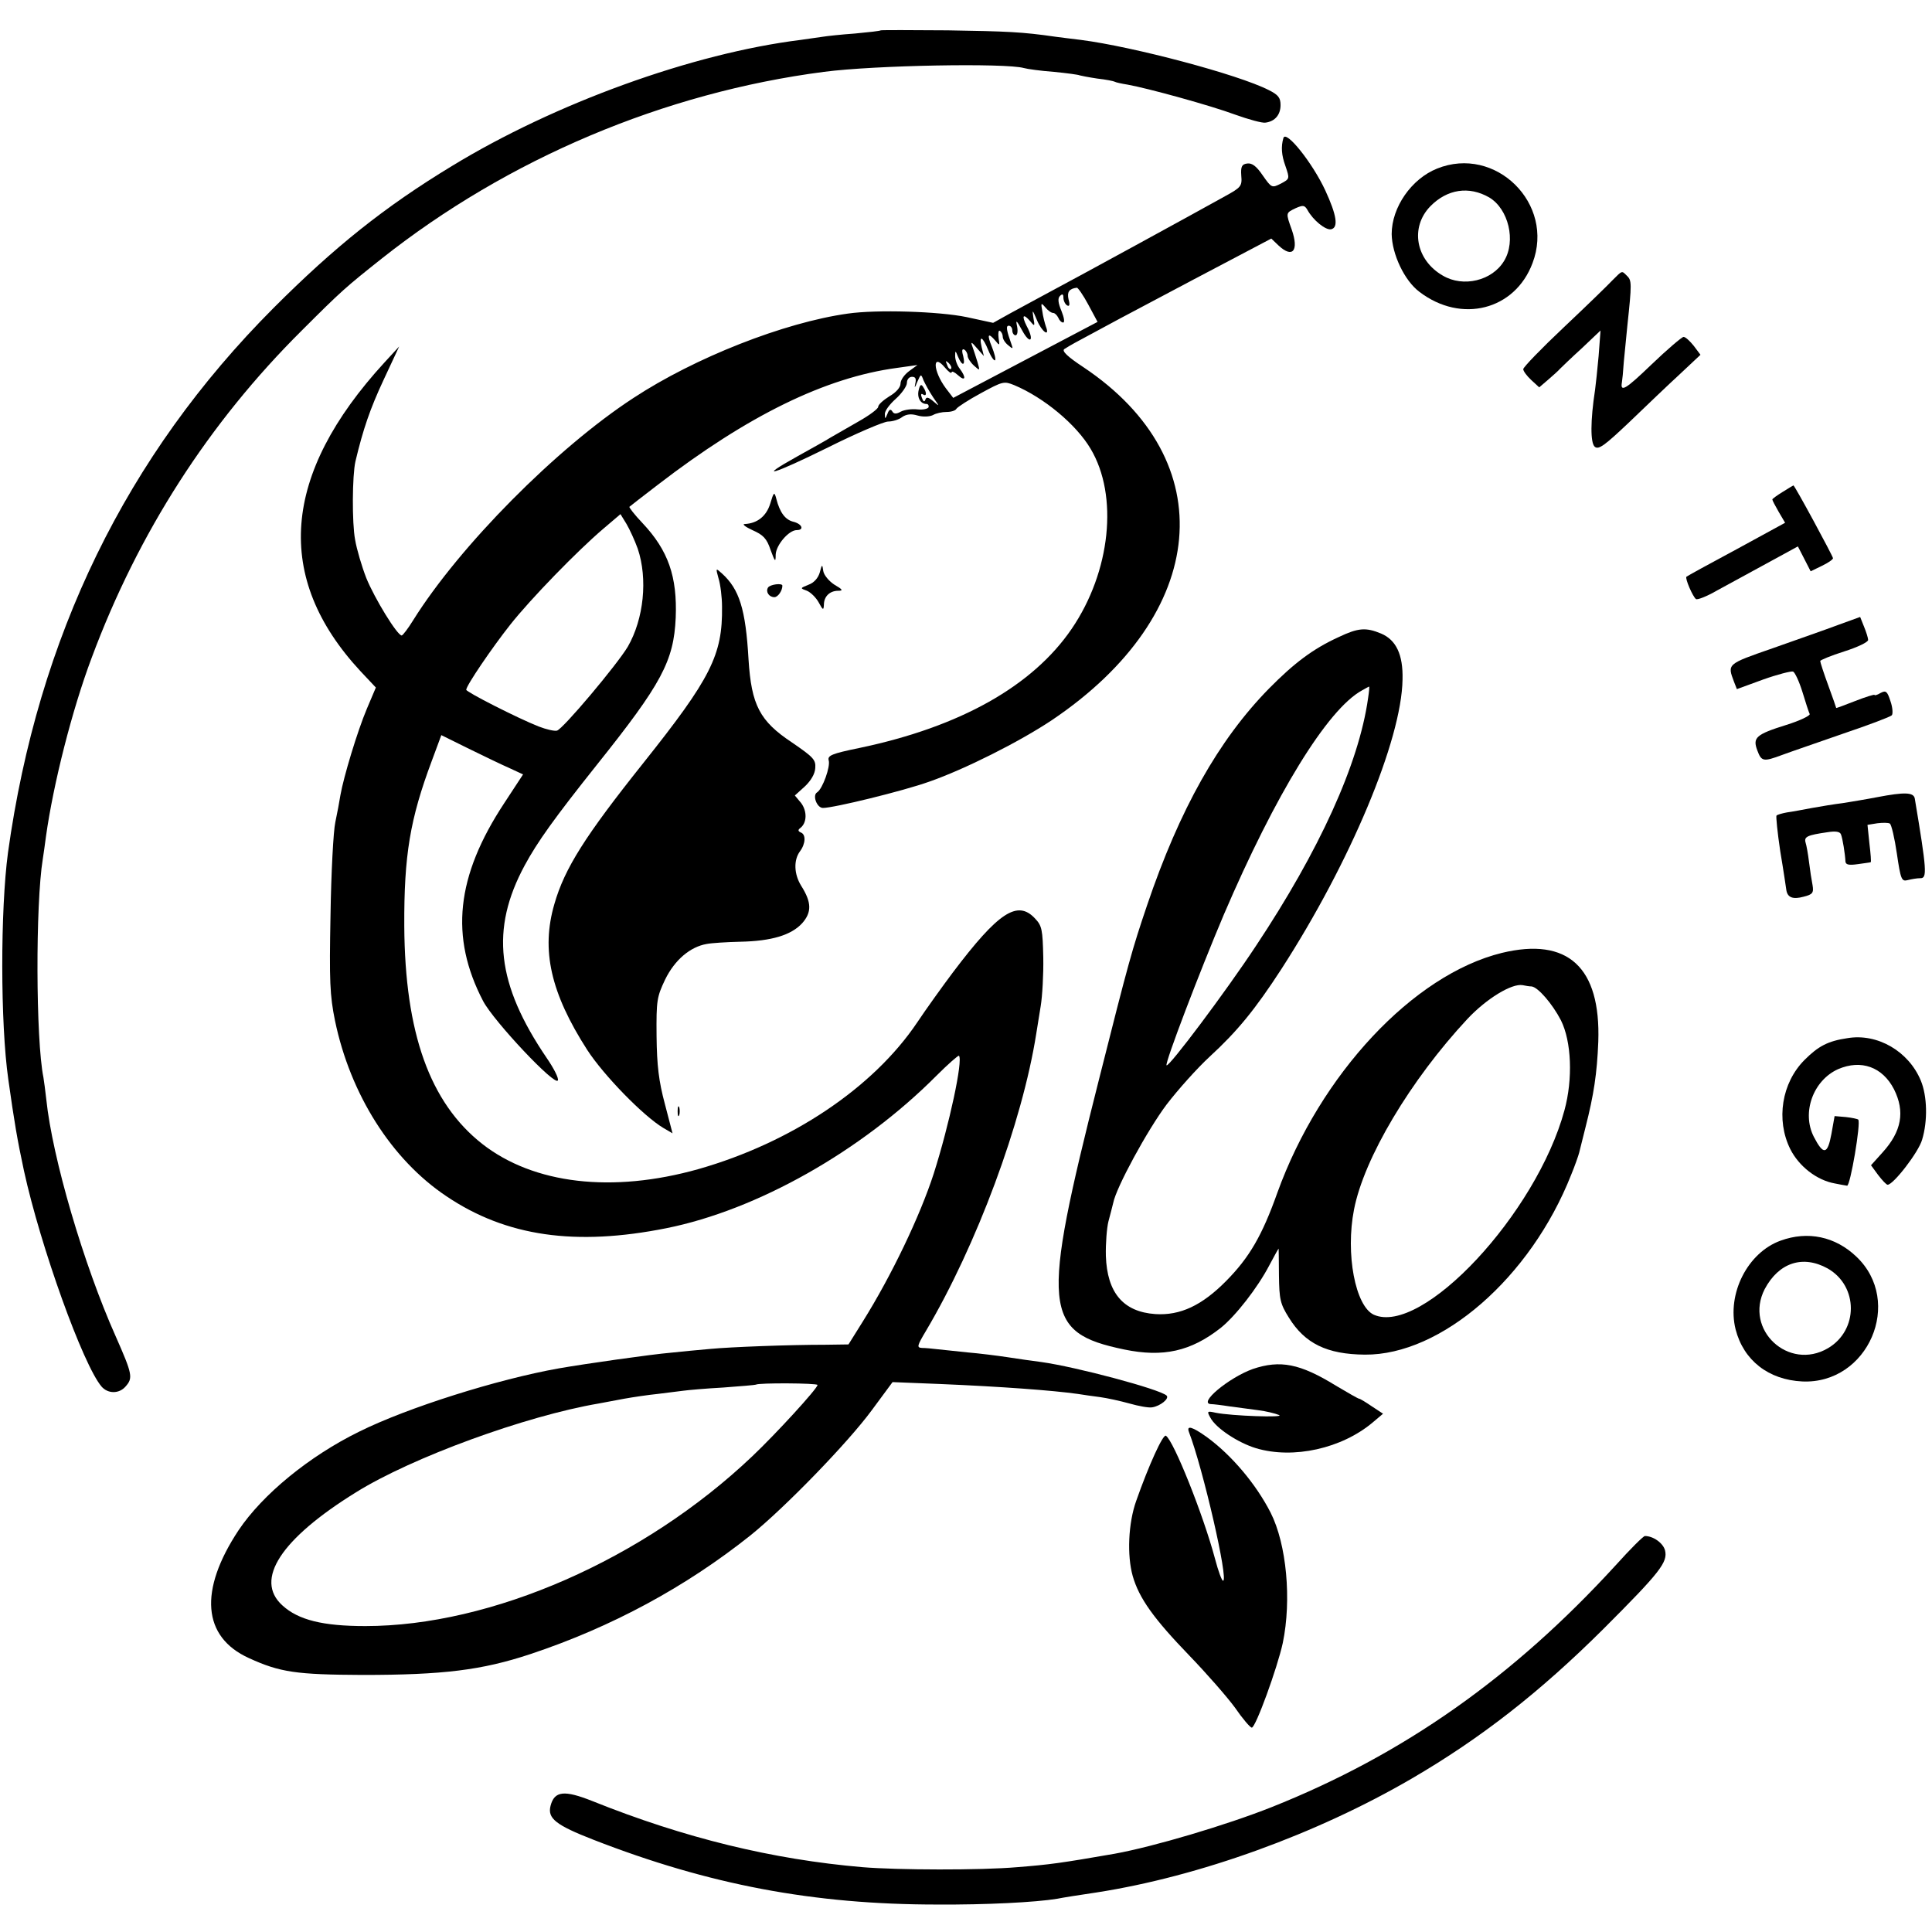
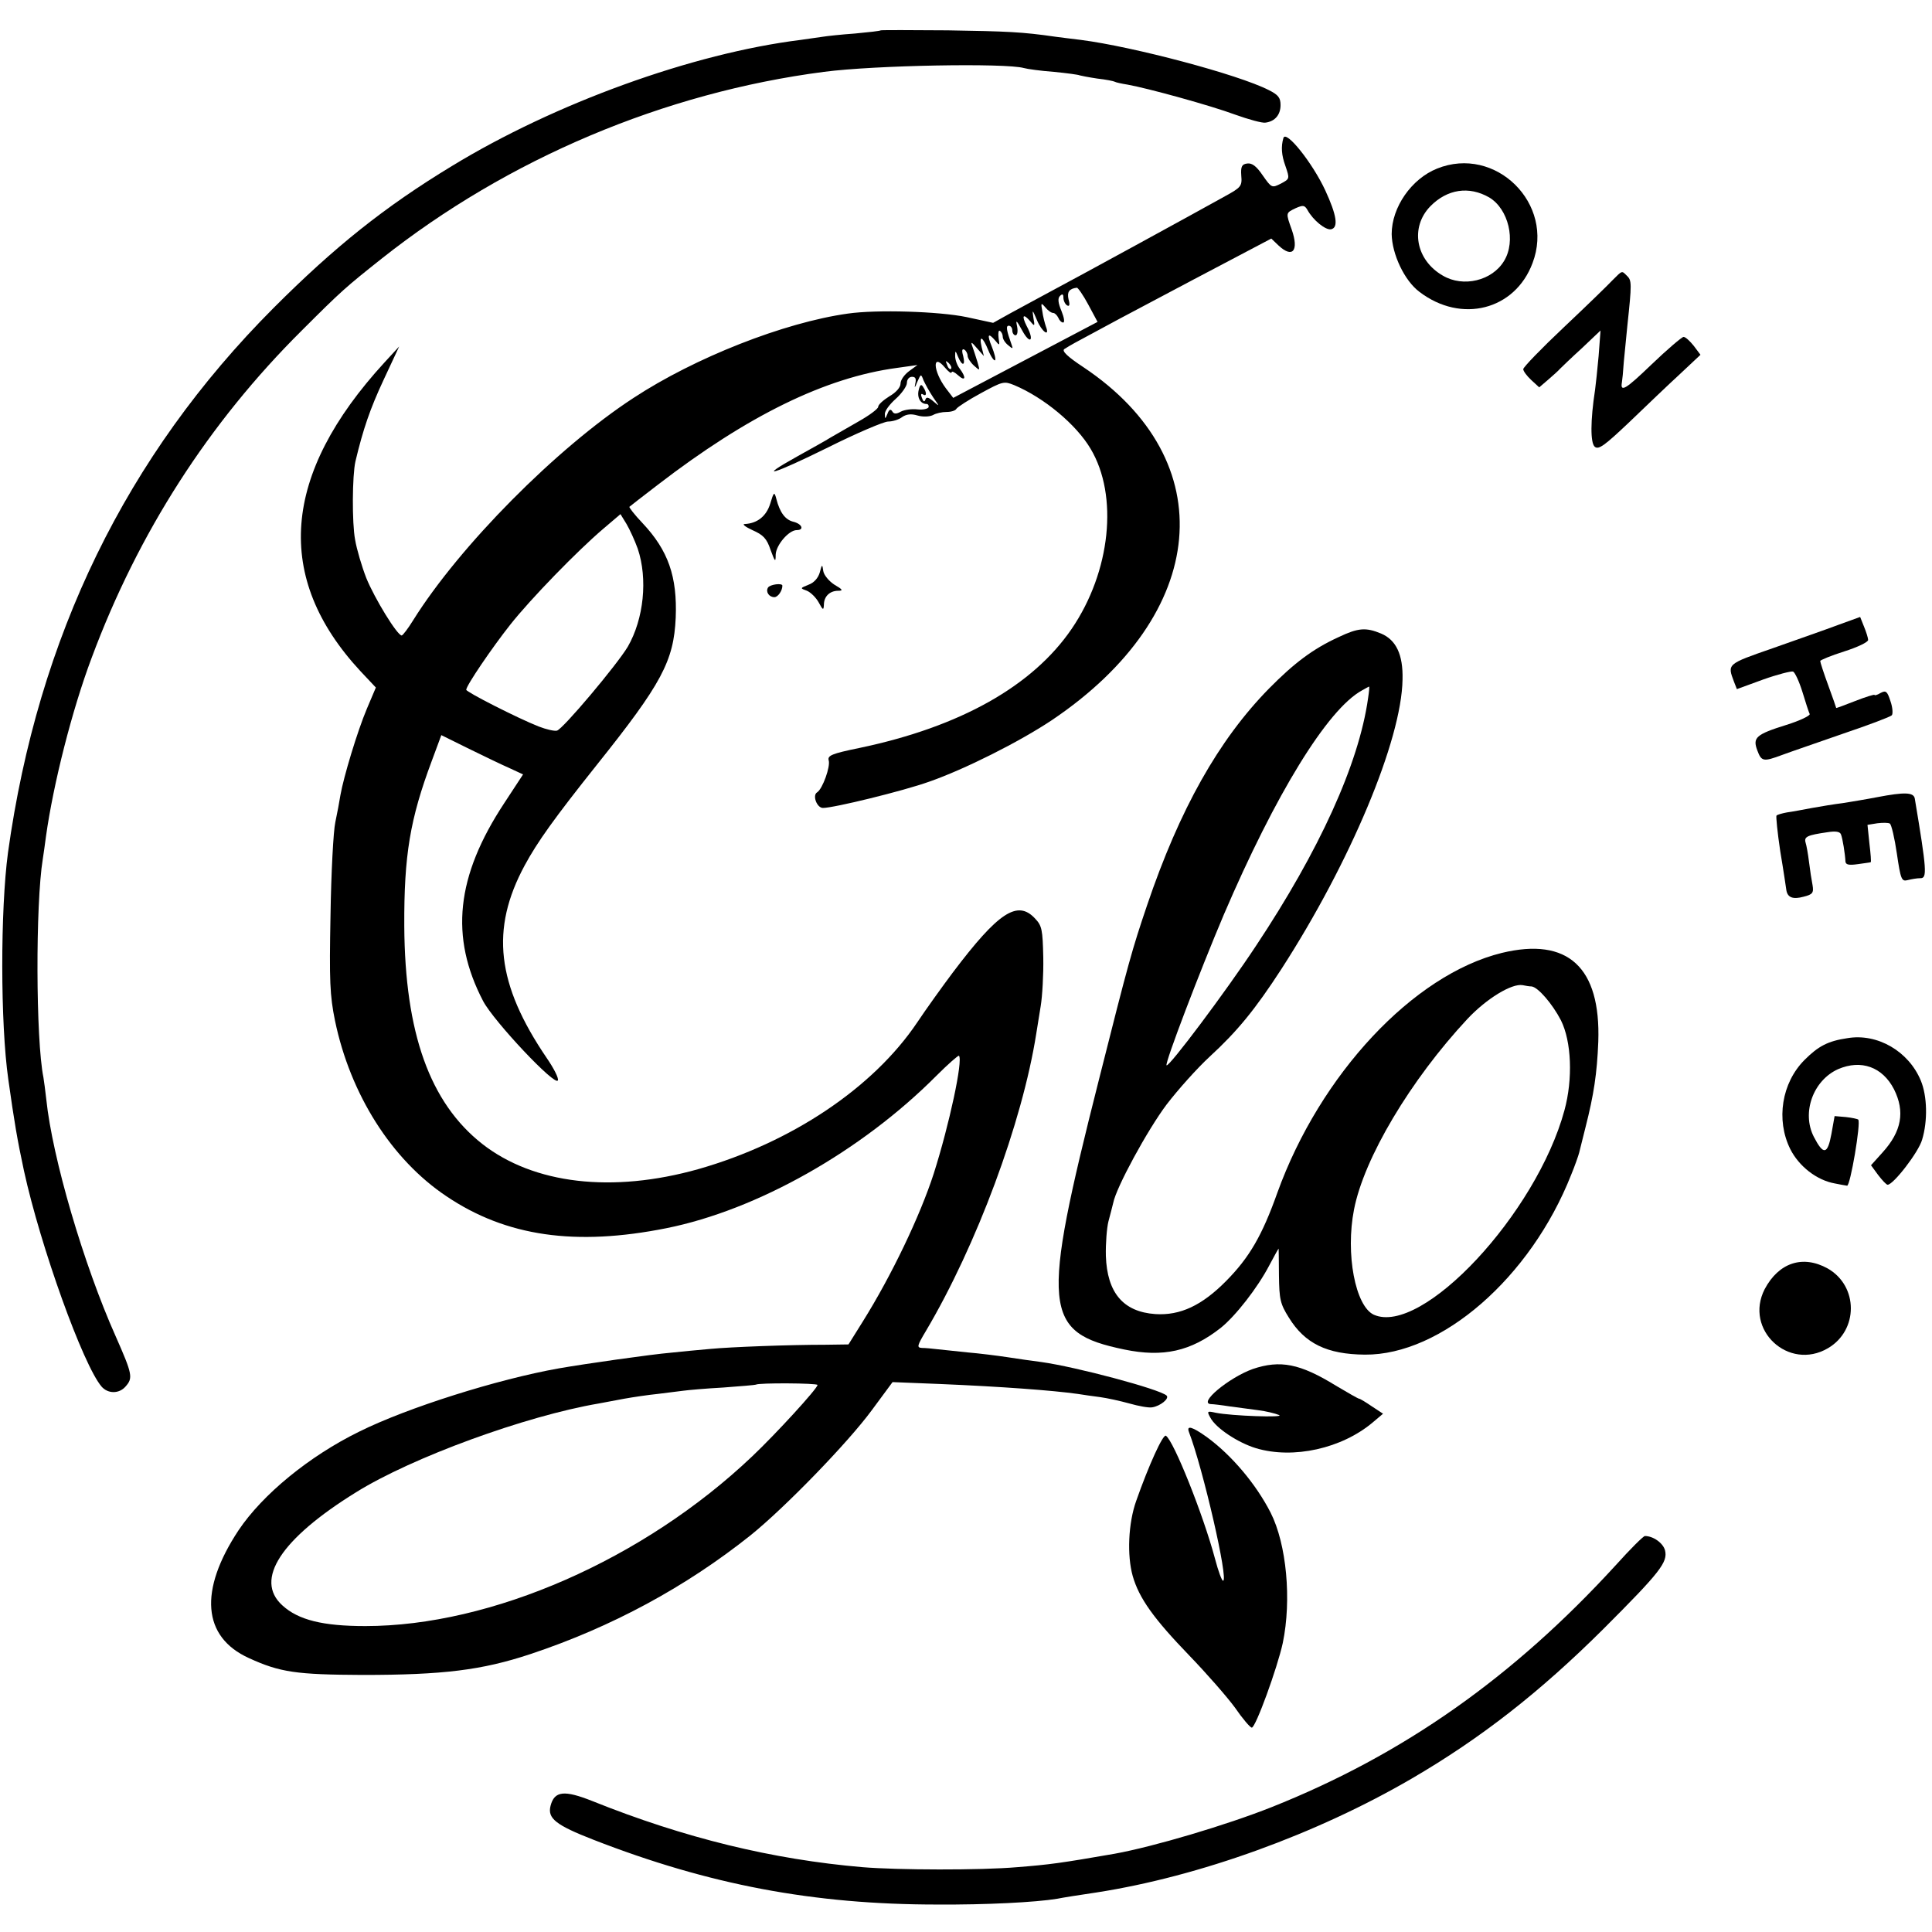
<svg xmlns="http://www.w3.org/2000/svg" version="1.0" width="605pt" height="605pt" viewBox="0 0 605 605" preserveAspectRatio="xMidYMid meet">
  <g transform="translate(0,605) scale(0.1,-0.1)" fill="#000000" stroke="none">
    <path d="M2758 5955 c-2 -2 -38 -6 -81 -10 -43 -3 -88 -8 -100 -10 -12 -2 -44 -6 -70 -10 -338 -42 -769 -198 -1092 -395 -211 -128 -367 -253 -558 -444 -462 -463 -738 -1030 -832 -1706 -24 -179 -24 -535 1 -710 19 -135 28 -188 49 -286 52 -238 185 -608 243 -676 20 -23 55 -23 75 0 24 27 22 38 -31 158 -100 224 -198 558 -217 741 -3 26 -7 58 -9 69 -24 118 -25 543 -2 684 2 14 7 46 10 71 23 164 81 394 143 559 146 392 367 736 658 1025 126 126 138 136 250 225 395 313 885 520 1385 585 161 21 569 28 626 12 10 -3 53 -9 94 -12 41 -4 78 -9 81 -11 3 -1 28 -6 55 -10 27 -3 52 -8 55 -10 3 -2 21 -6 40 -9 62 -11 259 -65 337 -94 42 -15 85 -27 95 -25 30 4 47 25 47 55 0 23 -7 32 -37 47 -96 49 -425 136 -588 157 -27 3 -63 8 -80 10 -103 15 -151 17 -337 20 -114 1 -209 1 -210 0z" />
    <path d="M4019 5618 c-8 -27 -6 -54 6 -87 14 -41 14 -41 -14 -56 -28 -14 -29 -14 -57 26 -19 28 -33 39 -48 37 -17 -2 -21 -9 -19 -38 3 -33 -1 -37 -50 -64 -102 -57 -463 -254 -542 -296 -44 -24 -104 -56 -133 -72 l-52 -29 -83 18 c-86 18 -282 24 -372 11 -200 -28 -479 -138 -671 -264 -241 -157 -545 -464 -690 -696 -16 -26 -32 -47 -36 -48 -14 0 -85 116 -111 180 -14 36 -30 90 -35 120 -10 52 -9 201 1 245 24 101 46 165 88 255 l49 105 -46 -50 c-322 -351 -347 -674 -75 -967 l48 -51 -28 -66 c-30 -71 -73 -214 -83 -271 -3 -19 -10 -57 -16 -85 -6 -27 -13 -158 -15 -290 -4 -208 -2 -252 14 -331 48 -231 177 -435 349 -550 187 -126 404 -157 689 -100 284 57 610 241 845 477 37 37 69 65 71 63 13 -14 -30 -215 -79 -369 -43 -133 -132 -319 -222 -463 l-45 -72 -71 -1 c-116 0 -298 -7 -361 -13 -33 -3 -89 -8 -125 -12 -59 -5 -264 -34 -350 -49 -192 -34 -474 -123 -625 -198 -157 -77 -303 -197 -378 -309 -125 -189 -113 -334 32 -400 98 -45 149 -52 356 -53 253 0 374 15 525 65 256 85 488 211 690 372 108 87 305 290 380 392 l65 88 150 -6 c190 -8 352 -20 430 -31 17 -3 48 -7 70 -10 22 -3 63 -12 92 -20 28 -8 60 -14 71 -12 26 4 55 28 45 37 -22 20 -284 90 -393 105 -25 3 -72 10 -105 15 -33 5 -89 12 -125 15 -36 4 -78 8 -95 10 -16 2 -38 4 -48 4 -17 1 -15 7 13 54 158 267 301 651 345 930 3 18 9 57 14 87 5 30 9 99 8 152 -2 87 -4 99 -26 122 -55 59 -115 19 -257 -169 -33 -44 -84 -115 -112 -157 -138 -205 -394 -376 -685 -459 -270 -76 -516 -47 -677 79 -164 129 -242 347 -244 682 -1 222 18 335 86 517 l30 81 87 -43 c47 -23 105 -51 128 -61 l41 -19 -59 -90 c-151 -229 -171 -419 -66 -620 34 -64 227 -269 234 -248 3 7 -13 38 -35 70 -157 231 -177 403 -69 603 40 74 93 148 226 315 203 254 241 325 247 461 5 128 -23 210 -104 296 -25 26 -43 50 -41 51 2 2 42 33 89 69 282 217 525 336 749 366 l64 9 -26 -19 c-15 -11 -27 -28 -27 -39 0 -12 -14 -28 -35 -40 -19 -12 -35 -26 -35 -33 0 -6 -28 -27 -62 -46 -33 -19 -73 -42 -87 -50 -14 -9 -61 -35 -104 -59 -133 -74 -76 -57 96 28 90 45 175 81 188 81 14 0 34 6 44 14 13 9 28 11 48 5 17 -5 37 -4 48 1 10 6 29 10 43 10 14 0 28 4 31 10 3 5 38 28 77 49 68 37 72 38 104 25 93 -39 194 -123 239 -199 88 -147 63 -385 -59 -564 -122 -179 -349 -307 -664 -373 -88 -18 -101 -24 -97 -39 6 -19 -19 -89 -36 -100 -16 -9 -1 -49 18 -49 34 0 251 53 332 82 112 39 283 125 385 193 493 332 536 813 99 1105 -50 33 -69 51 -60 57 6 4 21 13 32 19 92 50 161 87 373 199 l243 128 23 -22 c44 -41 64 -16 41 50 -19 53 -19 52 12 67 23 10 28 10 37 -5 18 -33 57 -64 74 -61 24 5 18 44 -18 122 -40 86 -123 190 -131 164z m-611 -522 l29 -54 -226 -119 -226 -119 -23 30 c-41 55 -43 113 -3 65 11 -13 20 -20 21 -15 0 5 9 1 20 -9 23 -21 27 -8 5 21 -8 10 -14 28 -14 39 0 18 1 18 9 -2 13 -31 24 -29 16 3 -5 17 -3 23 4 19 5 -3 10 -12 10 -19 0 -7 9 -21 20 -31 19 -17 19 -17 11 11 -5 16 -12 38 -16 49 -6 16 -3 15 14 -5 l22 -25 -7 28 c-9 39 3 34 21 -10 8 -20 18 -34 21 -31 3 3 -2 22 -10 42 -16 39 -12 46 11 19 13 -16 14 -16 10 9 -2 15 0 25 4 22 5 -3 9 -11 9 -18 0 -8 8 -20 17 -27 14 -12 16 -12 11 1 -16 45 -19 60 -9 60 6 0 11 -7 11 -15 0 -8 5 -15 10 -15 6 0 8 12 5 28 -5 22 -2 20 16 -13 25 -46 39 -32 14 14 -17 34 -11 41 12 14 13 -16 14 -15 9 12 -4 27 -3 26 11 -7 15 -37 42 -56 28 -20 -3 9 -9 31 -11 47 -5 27 -4 28 9 13 8 -10 19 -18 25 -18 5 0 12 -7 16 -15 3 -8 10 -15 15 -15 6 0 3 16 -5 36 -11 26 -12 40 -5 47 8 8 11 6 11 -5 0 -9 5 -20 11 -24 8 -5 10 1 5 19 -5 23 2 33 26 36 3 1 20 -23 36 -53z m-430 -201 c-3 -3 -9 2 -12 12 -6 14 -5 15 5 6 7 -7 10 -15 7 -18z m-56 -89 c21 -30 21 -30 1 -13 -15 13 -22 15 -25 6 -3 -9 -7 -7 -11 5 -4 10 -3 15 3 11 12 -8 13 5 1 23 -6 10 -10 8 -14 -9 -6 -23 5 -44 24 -44 5 0 8 -4 7 -10 -2 -5 -17 -9 -35 -7 -17 2 -41 -1 -52 -7 -14 -8 -22 -8 -27 1 -5 8 -10 6 -15 -8 -7 -17 -8 -17 -8 -1 -1 10 15 31 34 48 19 17 35 40 35 50 0 11 7 19 16 19 11 0 14 -6 10 -22 -3 -15 -1 -13 6 5 12 27 12 27 20 6 5 -11 18 -35 30 -53z m-925 -474 c32 -95 19 -220 -31 -307 -34 -57 -204 -259 -222 -263 -8 -2 -34 4 -57 13 -66 26 -227 108 -227 115 0 13 81 132 138 204 64 81 211 232 291 300 l54 46 19 -31 c10 -17 26 -52 35 -77z m563 -2619 c0 -11 -130 -153 -205 -224 -339 -322 -816 -531 -1211 -531 -133 0 -210 19 -260 65 -88 80 -5 208 231 354 175 109 531 239 760 278 17 3 53 10 80 15 28 5 75 12 105 15 30 4 66 8 80 10 14 2 70 7 125 10 55 4 101 8 102 9 7 6 193 5 193 -1z" />
    <path d="M4500 5522 c-80 -32 -142 -121 -142 -205 1 -63 40 -146 87 -181 131 -100 299 -57 354 90 71 186 -116 370 -299 296z m163 -90 c61 -36 85 -137 47 -199 -37 -62 -128 -84 -192 -46 -85 49 -103 151 -39 217 53 54 121 64 184 28z" />
    <path d="M5049 5172 c-14 -15 -82 -81 -152 -147 -70 -66 -127 -125 -127 -131 0 -6 11 -21 25 -34 l25 -23 28 24 c15 13 32 28 37 34 6 6 36 35 69 65 l58 55 -6 -80 c-4 -44 -9 -91 -11 -105 -15 -98 -15 -167 -1 -179 12 -10 30 3 108 77 51 49 122 117 158 150 l65 61 -21 28 c-12 15 -26 28 -32 28 -5 0 -51 -39 -101 -87 -80 -77 -98 -88 -92 -55 1 5 4 34 6 65 3 32 8 82 11 112 14 131 14 142 -1 156 -17 17 -14 18 -46 -14z" />
-     <path d="M5583 4510 c-18 -11 -33 -22 -33 -24 0 -3 9 -20 20 -39 l20 -34 -152 -83 c-84 -45 -155 -84 -157 -86 -5 -5 20 -63 30 -70 5 -3 35 9 66 27 92 50 165 90 211 115 l42 23 20 -39 20 -39 35 17 c19 9 35 20 35 24 0 6 -120 228 -124 228 0 0 -16 -9 -33 -20z" />
    <path d="M2412 4473 c-12 -39 -40 -62 -80 -64 -9 0 2 -9 24 -19 34 -15 45 -26 57 -62 14 -38 16 -40 16 -15 1 30 41 77 66 77 24 0 17 19 -10 26 -26 6 -43 29 -54 72 -6 23 -8 22 -19 -15z" />
    <path d="M2567 4257 c-5 -17 -18 -32 -35 -38 -27 -11 -27 -11 -5 -19 12 -5 29 -22 37 -37 13 -24 15 -25 16 -7 0 26 18 44 45 44 16 0 14 4 -12 19 -17 11 -33 30 -35 43 -3 22 -4 22 -11 -5z" />
-     <path d="M2250 4239 c6 -19 11 -59 11 -89 2 -151 -35 -224 -247 -490 -181 -227 -246 -329 -278 -441 -42 -144 -12 -278 103 -457 52 -80 176 -207 238 -244 l29 -17 -24 92 c-19 71 -25 120 -26 212 -1 113 1 123 27 178 30 61 78 102 130 111 15 3 62 6 105 7 99 2 160 21 194 58 30 34 30 65 -3 117 -23 37 -24 81 -4 108 18 24 19 53 3 59 -9 4 -10 8 -2 14 21 16 22 52 3 78 l-20 24 31 28 c19 18 32 39 33 58 2 26 -6 34 -73 80 -101 67 -127 117 -136 260 -9 158 -29 220 -83 269 -20 18 -20 18 -11 -15z" />
    <path d="M2405 4210 c-8 -13 3 -30 20 -30 11 0 25 20 25 36 0 9 -39 4 -45 -6z" />
    <path d="M5756 4093 c-37 -14 -129 -46 -205 -73 -144 -50 -142 -49 -121 -105 l9 -23 82 30 c45 16 88 27 94 25 6 -3 19 -31 29 -63 10 -33 20 -64 23 -70 2 -5 -31 -21 -73 -34 -96 -30 -106 -40 -91 -80 13 -35 19 -36 78 -14 24 9 109 38 189 66 80 27 149 53 154 58 4 4 3 24 -4 44 -10 31 -14 35 -31 26 -10 -6 -19 -9 -19 -6 0 2 -27 -6 -60 -19 -33 -13 -60 -23 -60 -22 0 1 -11 33 -25 71 -14 38 -25 72 -25 76 0 3 34 17 75 30 41 13 75 29 75 36 0 6 -6 25 -13 42 l-12 30 -69 -25z" />
    <path d="M4192 4055 c-81 -37 -140 -82 -218 -161 -158 -161 -280 -378 -382 -679 -47 -139 -57 -174 -151 -547 -182 -719 -176 -791 80 -844 121 -25 208 -6 302 68 46 37 115 125 152 196 15 28 28 52 29 52 0 0 1 -38 1 -84 1 -75 4 -89 31 -132 50 -81 119 -115 238 -116 239 -2 519 241 646 563 12 29 23 61 25 69 2 8 11 44 20 80 26 102 36 168 40 268 8 233 -95 328 -302 278 -277 -68 -569 -380 -703 -751 -48 -135 -88 -203 -160 -276 -76 -77 -144 -109 -222 -104 -101 7 -151 67 -155 182 -1 39 3 88 8 108 6 21 12 47 15 58 9 48 107 228 167 308 36 47 96 114 135 150 86 79 142 147 225 275 215 333 376 716 379 906 2 78 -20 124 -67 144 -48 20 -72 18 -133 -11z m92 -192 c-29 -206 -153 -477 -351 -775 -95 -144 -273 -381 -280 -374 -6 6 104 294 179 471 162 378 325 644 433 703 11 6 21 12 22 12 2 0 0 -17 -3 -37z m512 -902 c20 -2 65 -54 92 -106 33 -66 38 -183 11 -282 -88 -324 -446 -707 -597 -640 -58 27 -89 191 -62 329 31 161 177 406 355 597 60 64 139 112 173 106 9 -2 22 -4 28 -4z" />
    <path d="M5880 3554 c-36 -7 -85 -15 -110 -19 -25 -3 -67 -10 -95 -15 -27 -5 -63 -12 -79 -14 -16 -3 -30 -7 -33 -10 -2 -2 3 -53 12 -113 10 -59 18 -114 19 -121 4 -23 21 -29 54 -20 28 7 32 12 28 36 -3 15 -8 47 -11 72 -3 25 -8 53 -11 62 -5 18 6 23 69 32 25 4 39 2 42 -7 5 -12 13 -62 14 -85 1 -10 11 -12 39 -8 20 3 38 5 40 6 2 0 0 26 -4 59 l-6 58 31 5 c17 2 34 2 39 -1 5 -3 15 -46 22 -94 12 -82 15 -88 34 -83 12 3 29 6 40 6 21 0 20 23 -18 250 -4 19 -32 20 -116 4z" />
    <path d="M5785 2799 c-61 -9 -91 -25 -134 -68 -72 -72 -90 -188 -45 -279 27 -54 83 -98 140 -108 14 -3 32 -6 38 -7 10 -2 44 198 35 207 -2 2 -20 6 -39 8 l-35 3 -10 -56 c-12 -65 -25 -67 -55 -9 -39 76 -2 177 76 212 72 31 139 7 175 -63 35 -70 24 -132 -36 -198 l-36 -40 22 -30 c13 -17 26 -31 30 -31 18 0 97 102 108 141 18 59 16 137 -4 185 -38 92 -136 149 -230 133z" />
-     <path d="M2122 2570 c0 -14 2 -19 5 -12 2 6 2 18 0 25 -3 6 -5 1 -5 -13z" />
-     <path d="M5576 2165 c-103 -37 -169 -166 -141 -278 25 -97 103 -158 209 -163 206 -9 318 250 169 391 -66 63 -152 81 -237 50z m147 -87 c97 -55 97 -194 1 -250 -123 -72 -263 58 -198 185 44 83 119 108 197 65z" />
+     <path d="M5576 2165 z m147 -87 c97 -55 97 -194 1 -250 -123 -72 -263 58 -198 185 44 83 119 108 197 65z" />
    <path d="M3923 1763 c-75 -27 -174 -109 -130 -110 6 0 32 -3 57 -7 25 -3 65 -9 90 -12 24 -3 53 -10 65 -15 22 -9 -149 -3 -198 7 -27 6 -28 5 -17 -15 17 -33 87 -79 143 -96 117 -35 269 -1 366 81 l32 27 -35 23 c-19 13 -37 24 -40 24 -3 0 -36 19 -73 41 -112 69 -174 81 -260 52z" />
    <path d="M3723 1566 c44 -114 125 -466 107 -466 -4 0 -15 30 -25 68 -37 139 -130 371 -154 386 -9 6 -54 -93 -93 -204 -25 -70 -29 -171 -11 -235 20 -70 66 -134 178 -250 53 -55 117 -128 142 -162 24 -35 48 -63 53 -63 12 0 80 187 97 265 28 135 12 309 -38 408 -46 90 -122 180 -200 237 -45 32 -64 38 -56 16z" />
    <path d="M5060 1149 c-322 -352 -666 -594 -1078 -758 -141 -56 -370 -124 -492 -146 -167 -29 -203 -34 -305 -42 -115 -10 -376 -9 -484 0 -281 24 -557 91 -846 207 -88 35 -119 32 -131 -15 -10 -39 16 -60 134 -106 362 -141 689 -203 1077 -203 153 -1 308 7 375 18 14 3 70 12 125 20 321 50 688 183 985 356 218 127 403 272 601 469 178 178 202 209 193 246 -6 23 -37 45 -63 45 -5 0 -46 -41 -91 -91z" />
  </g>
</svg>